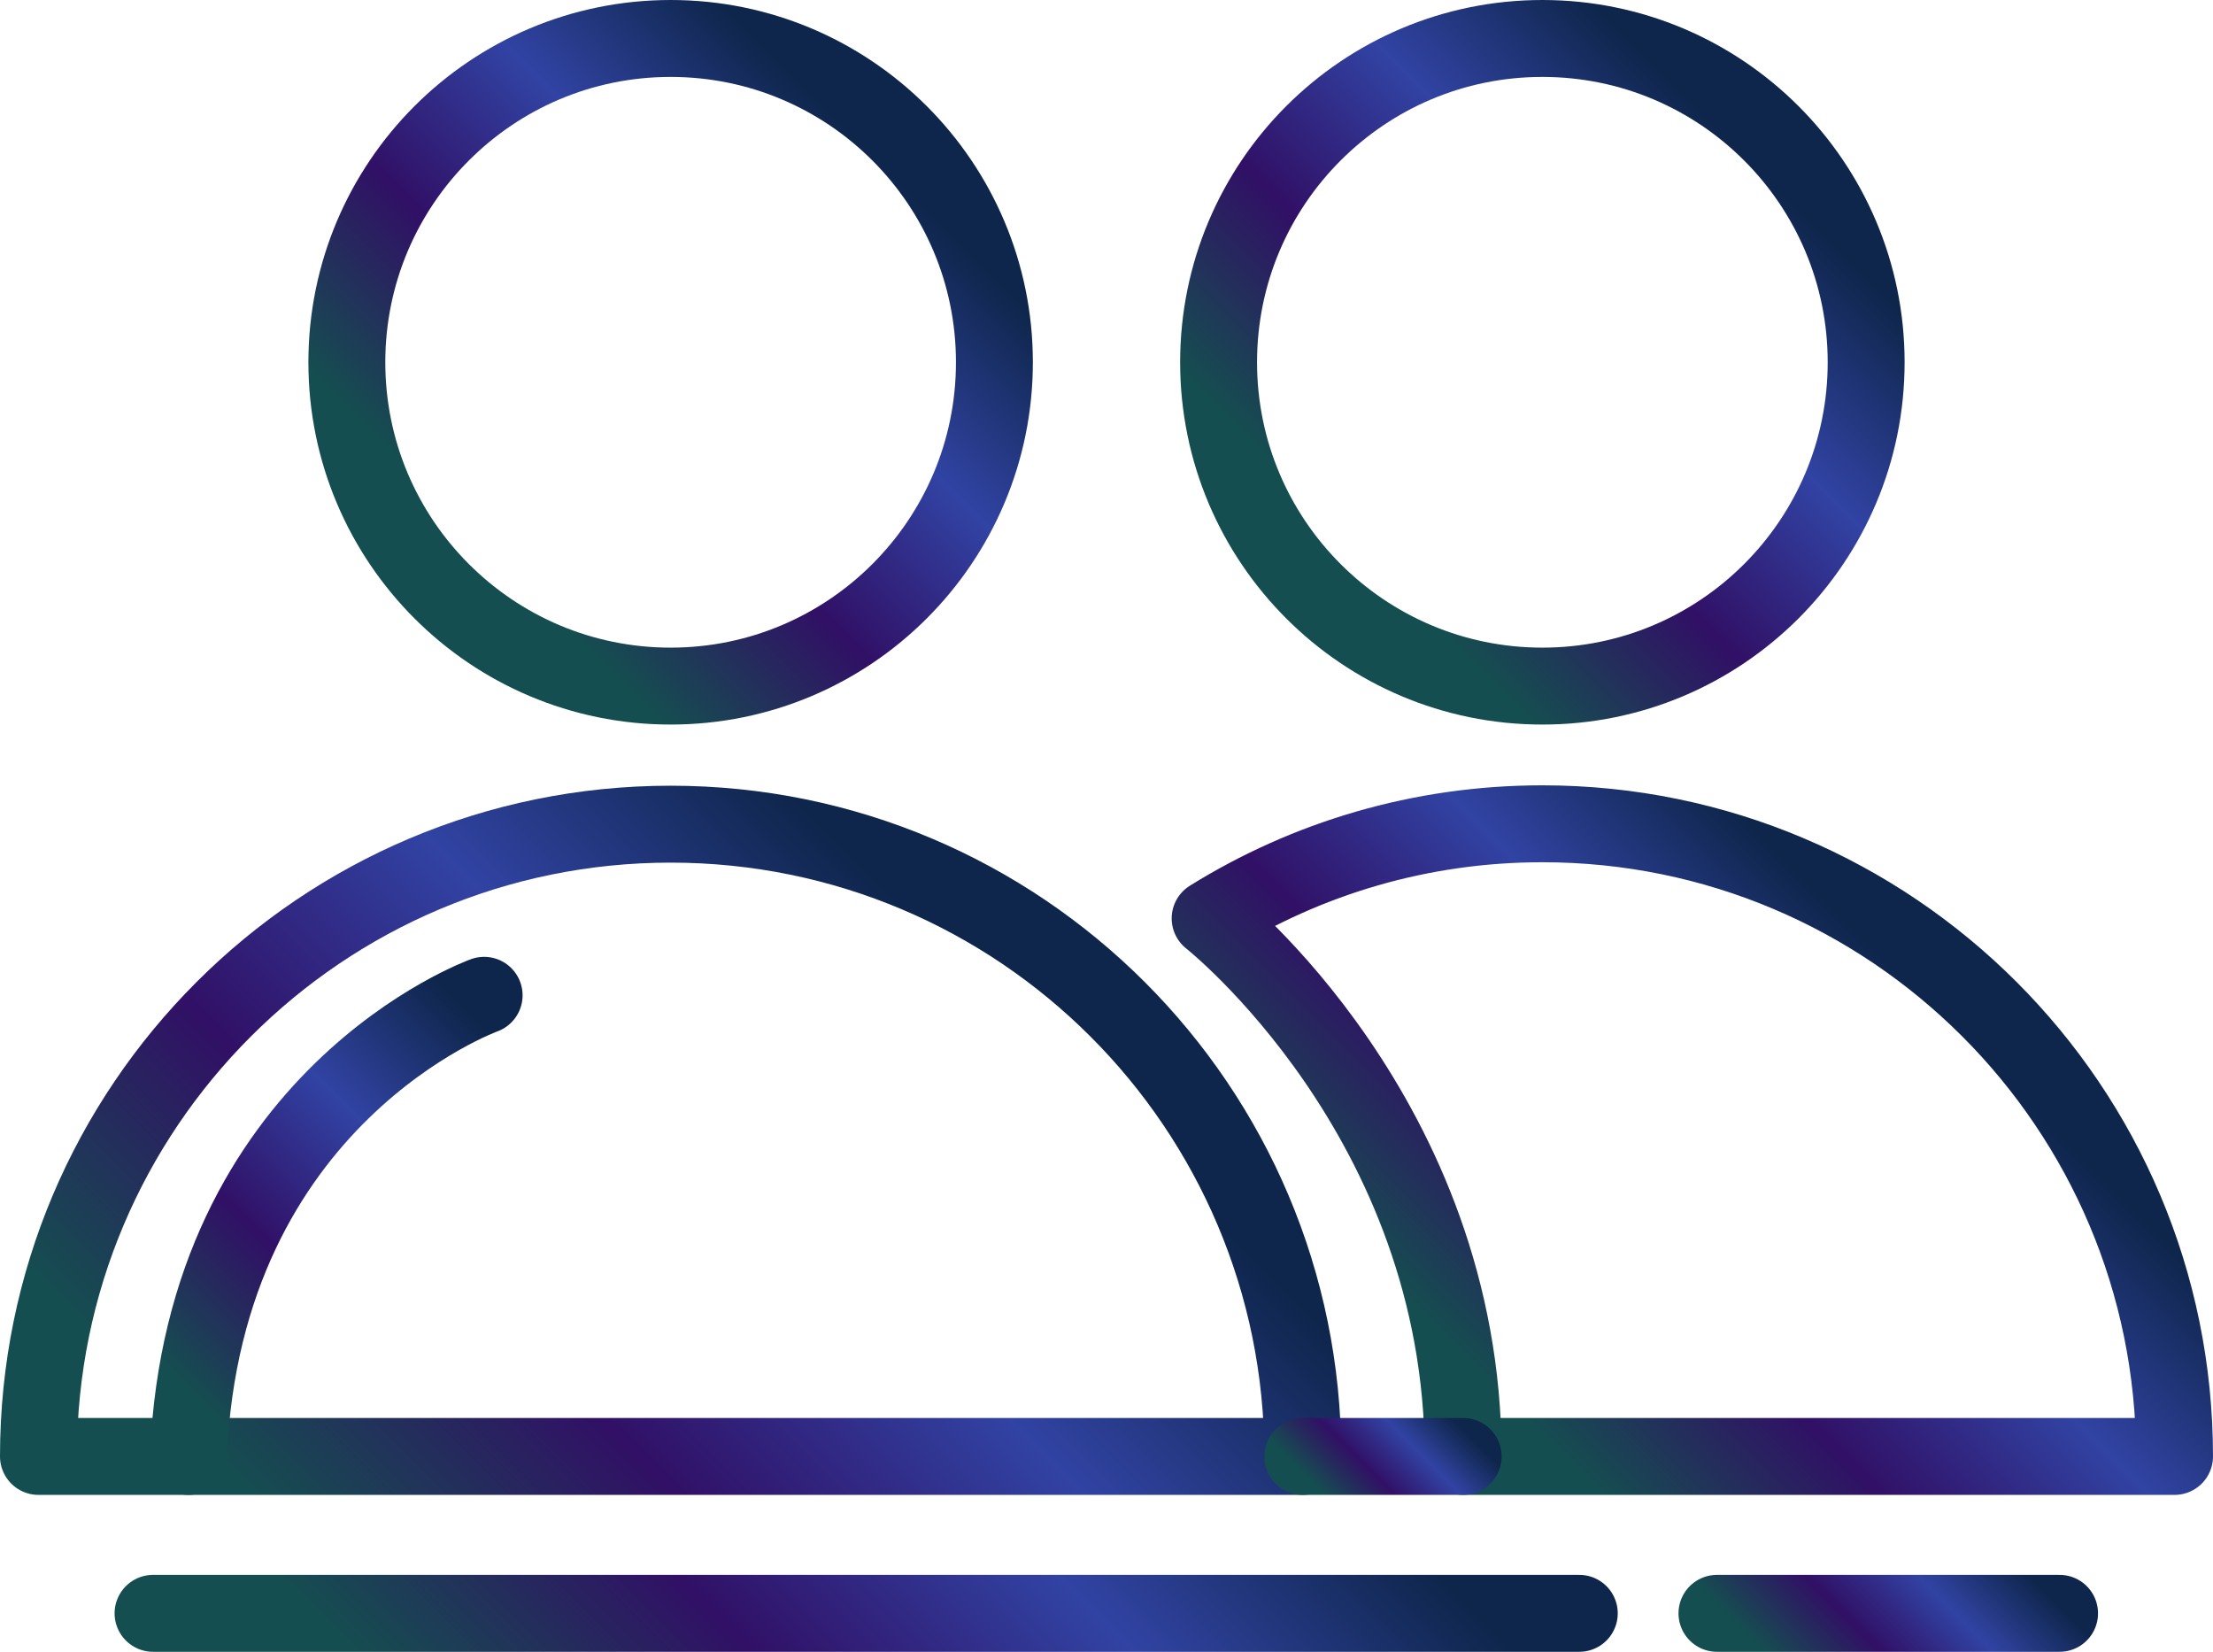
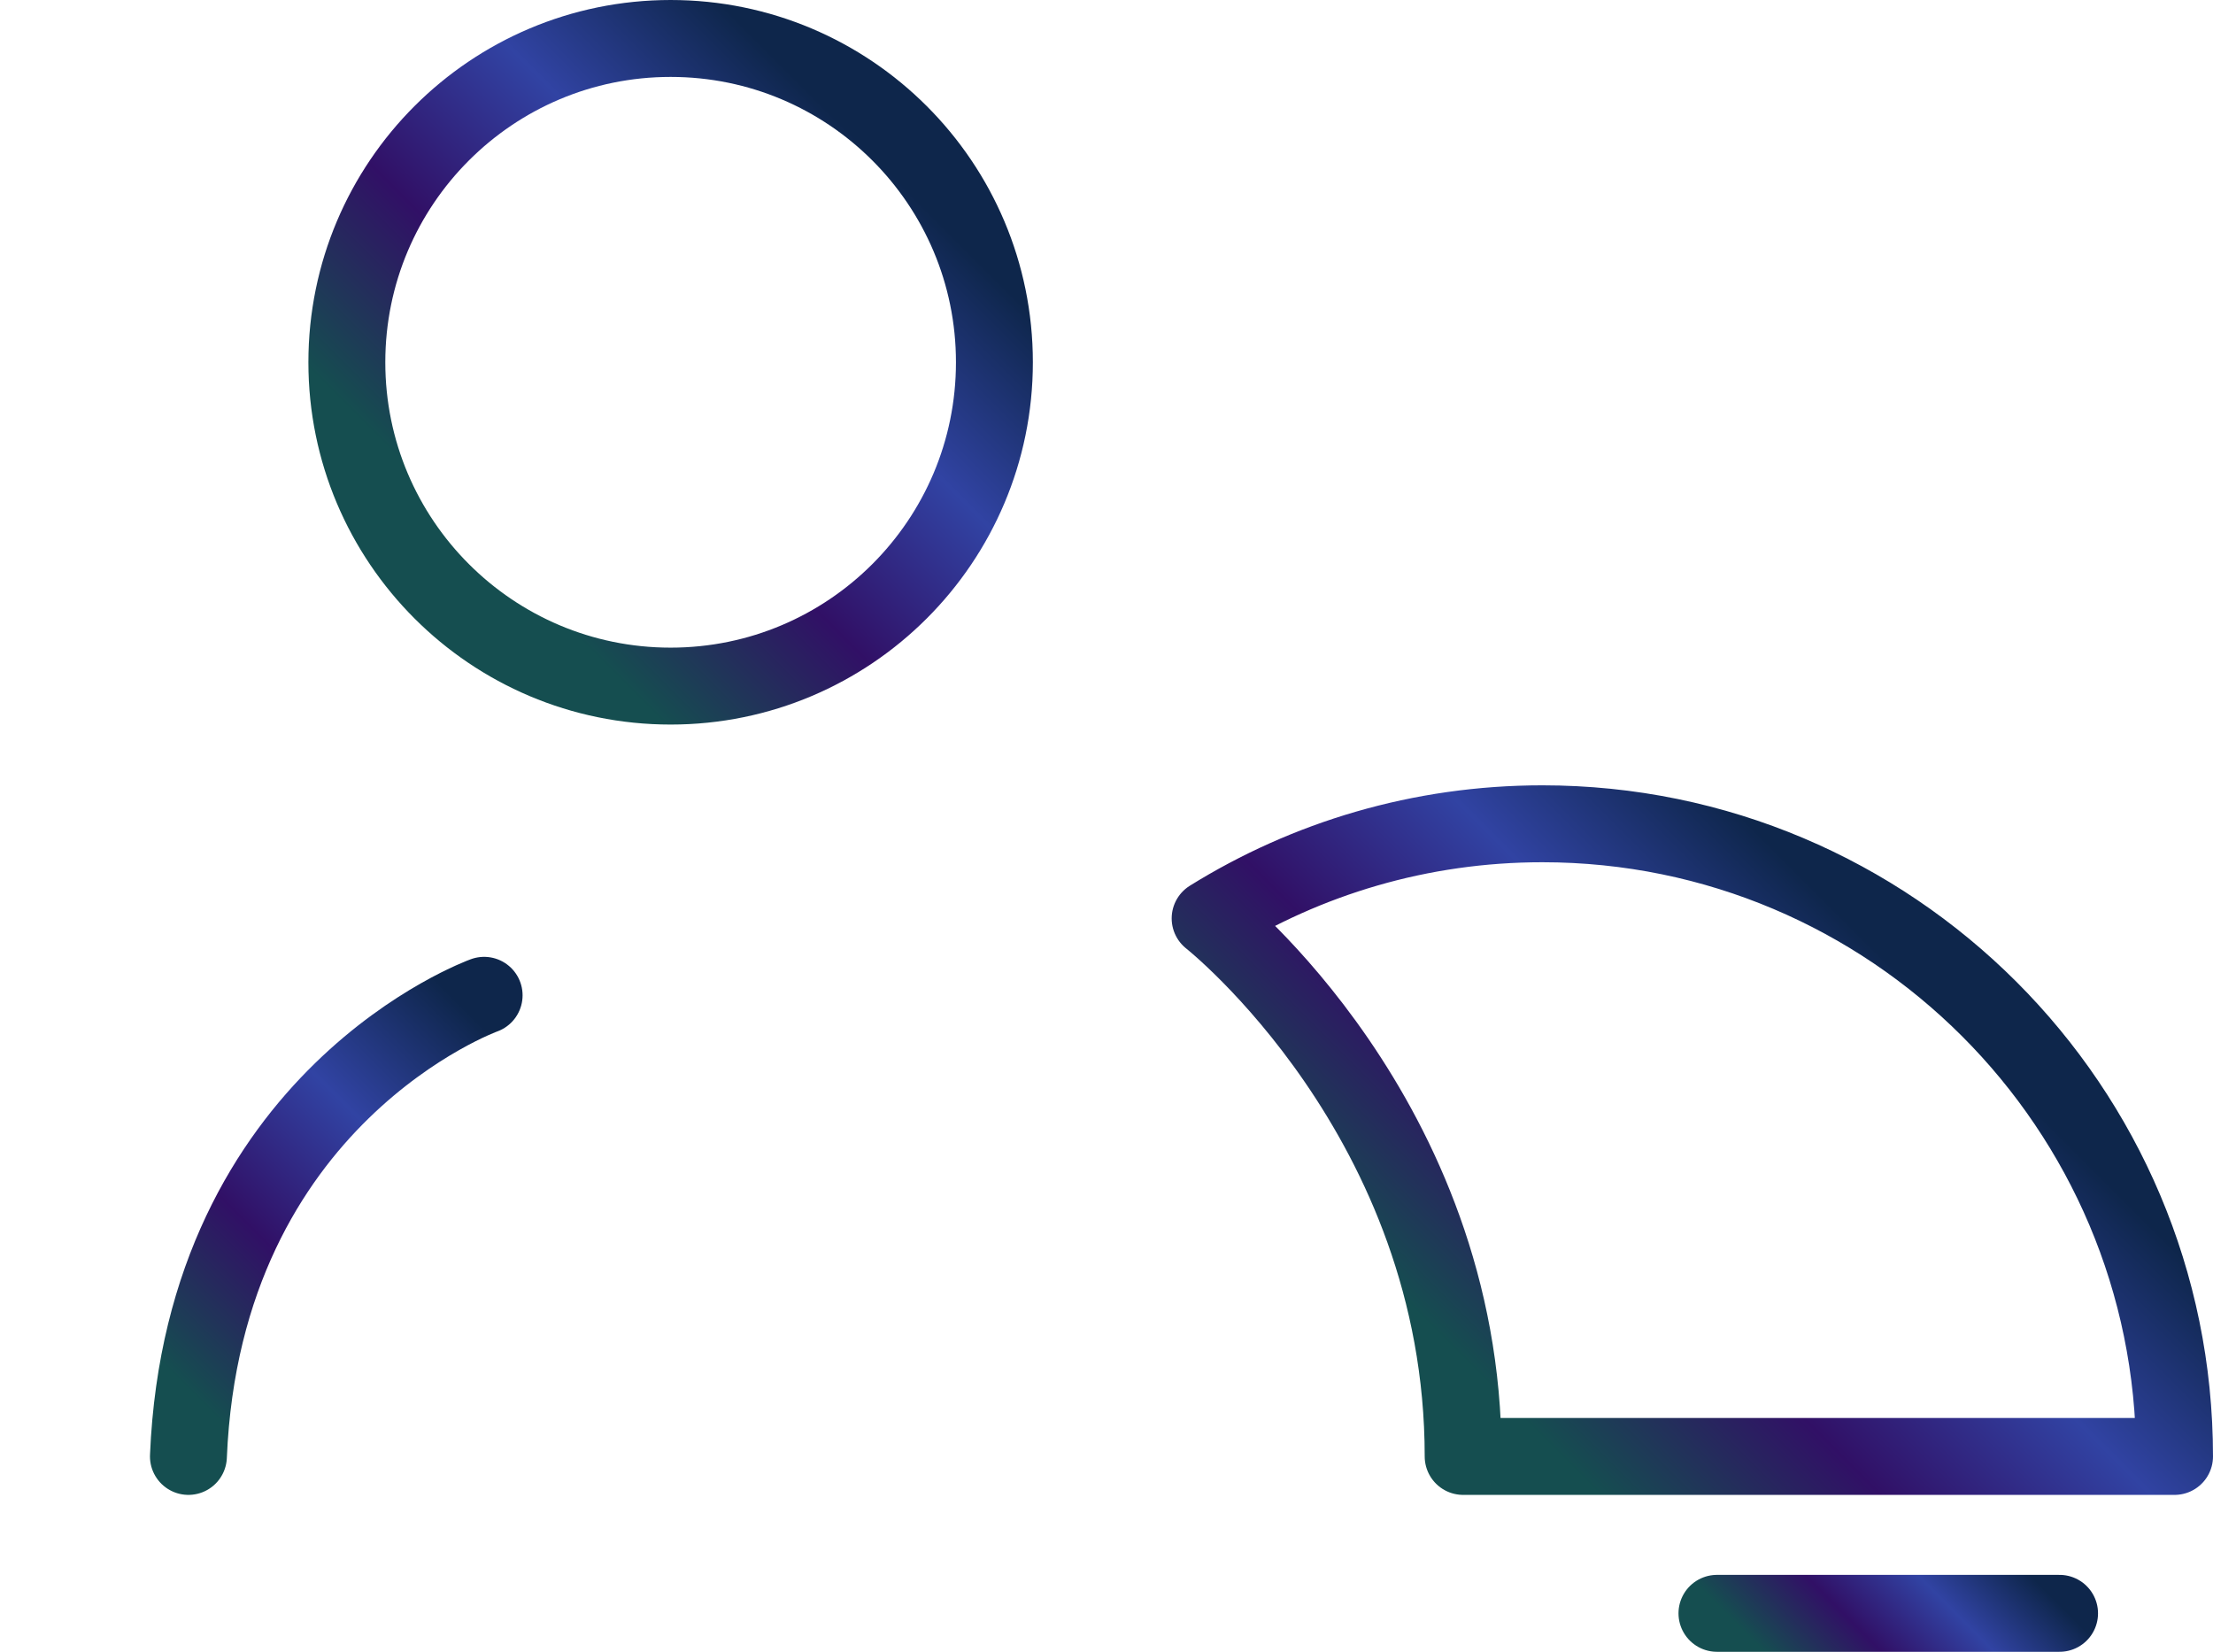
<svg xmlns="http://www.w3.org/2000/svg" xmlns:xlink="http://www.w3.org/1999/xlink" id="Ebene_2" viewBox="0 0 57.55 42.95">
  <defs>
    <style>.cls-1{stroke:url(#Neues_Verlaufsfeld_1);}.cls-1,.cls-2,.cls-3,.cls-4,.cls-5,.cls-6,.cls-7,.cls-8{fill:none;stroke-linecap:round;stroke-linejoin:round;stroke-width:2px;}.cls-2{stroke:url(#Neues_Verlaufsfeld_1-2);}.cls-3{stroke:url(#Neues_Verlaufsfeld_1-3);}.cls-4{stroke:url(#Neues_Verlaufsfeld_1-5);}.cls-5{stroke:url(#Neues_Verlaufsfeld_1-8);}.cls-6{stroke:url(#Neues_Verlaufsfeld_1-7);}.cls-7{stroke:url(#Neues_Verlaufsfeld_1-4);}.cls-8{stroke:url(#Neues_Verlaufsfeld_1-6);}</style>
    <linearGradient id="Neues_Verlaufsfeld_1" x1="10.78" y1="16.08" x2="24.1" y2="2.76" gradientUnits="userSpaceOnUse">
      <stop offset=".14" stop-color="#154e50" />
      <stop offset=".4" stop-color="#311066" />
      <stop offset=".65" stop-color="#3143a3" />
      <stop offset=".9" stop-color="#0e264b" />
    </linearGradient>
    <linearGradient id="Neues_Verlaufsfeld_1-2" x1="6.81" y1="45.09" x2="28.07" y2="23.84" xlink:href="#Neues_Verlaufsfeld_1" />
    <linearGradient id="Neues_Verlaufsfeld_1-3" x1="33.45" y1="16.08" x2="46.77" y2="2.76" xlink:href="#Neues_Verlaufsfeld_1" />
    <linearGradient id="Neues_Verlaufsfeld_1-4" x1="12.55" y1="51.93" x2="32.5" y2="31.97" xlink:href="#Neues_Verlaufsfeld_1" />
    <linearGradient id="Neues_Verlaufsfeld_1-5" x1="46.17" y1="44.88" x2="52.04" y2="39.02" xlink:href="#Neues_Verlaufsfeld_1" />
    <linearGradient id="Neues_Verlaufsfeld_1-6" x1="2.81" y1="37.2" x2="14.07" y2="25.94" xlink:href="#Neues_Verlaufsfeld_1" />
    <linearGradient id="Neues_Verlaufsfeld_1-7" x1="36.83" y1="38.06" x2="50.9" y2="23.99" xlink:href="#Neues_Verlaufsfeld_1" />
    <linearGradient id="Neues_Verlaufsfeld_1-8" x1="34.22" y1="39.62" x2="37.71" y2="36.12" xlink:href="#Neues_Verlaufsfeld_1" />
  </defs>
  <g id="Layer_1">
    <g>
      <circle class="cls-1" cx="17.44" cy="9.42" r="8.42" />
-       <path class="cls-2" d="m17.44,21.43h0c-9.08,0-16.44,7.36-16.44,16.44h32.88c0-9.08-7.36-16.44-16.44-16.44Z" />
-       <circle class="cls-3" cx="40.11" cy="9.42" r="8.42" />
      <g>
-         <line class="cls-7" x1="3.98" y1="41.95" x2="41.07" y2="41.95" />
        <line class="cls-4" x1="44.65" y1="41.95" x2="53.56" y2="41.95" />
      </g>
      <path class="cls-8" d="m12.59,25.88s-7.3,2.62-7.69,11.99" />
      <path class="cls-6" d="m38.05,37.87c0-8.8-6.58-13.99-6.58-13.99,2.51-1.56,5.47-2.46,8.64-2.46,9.07,0,16.44,7.36,16.44,16.45,0,0-18.5,0-18.5,0Z" />
-       <line class="cls-5" x1="38.05" y1="37.87" x2="33.88" y2="37.87" />
    </g>
  </g>
</svg>